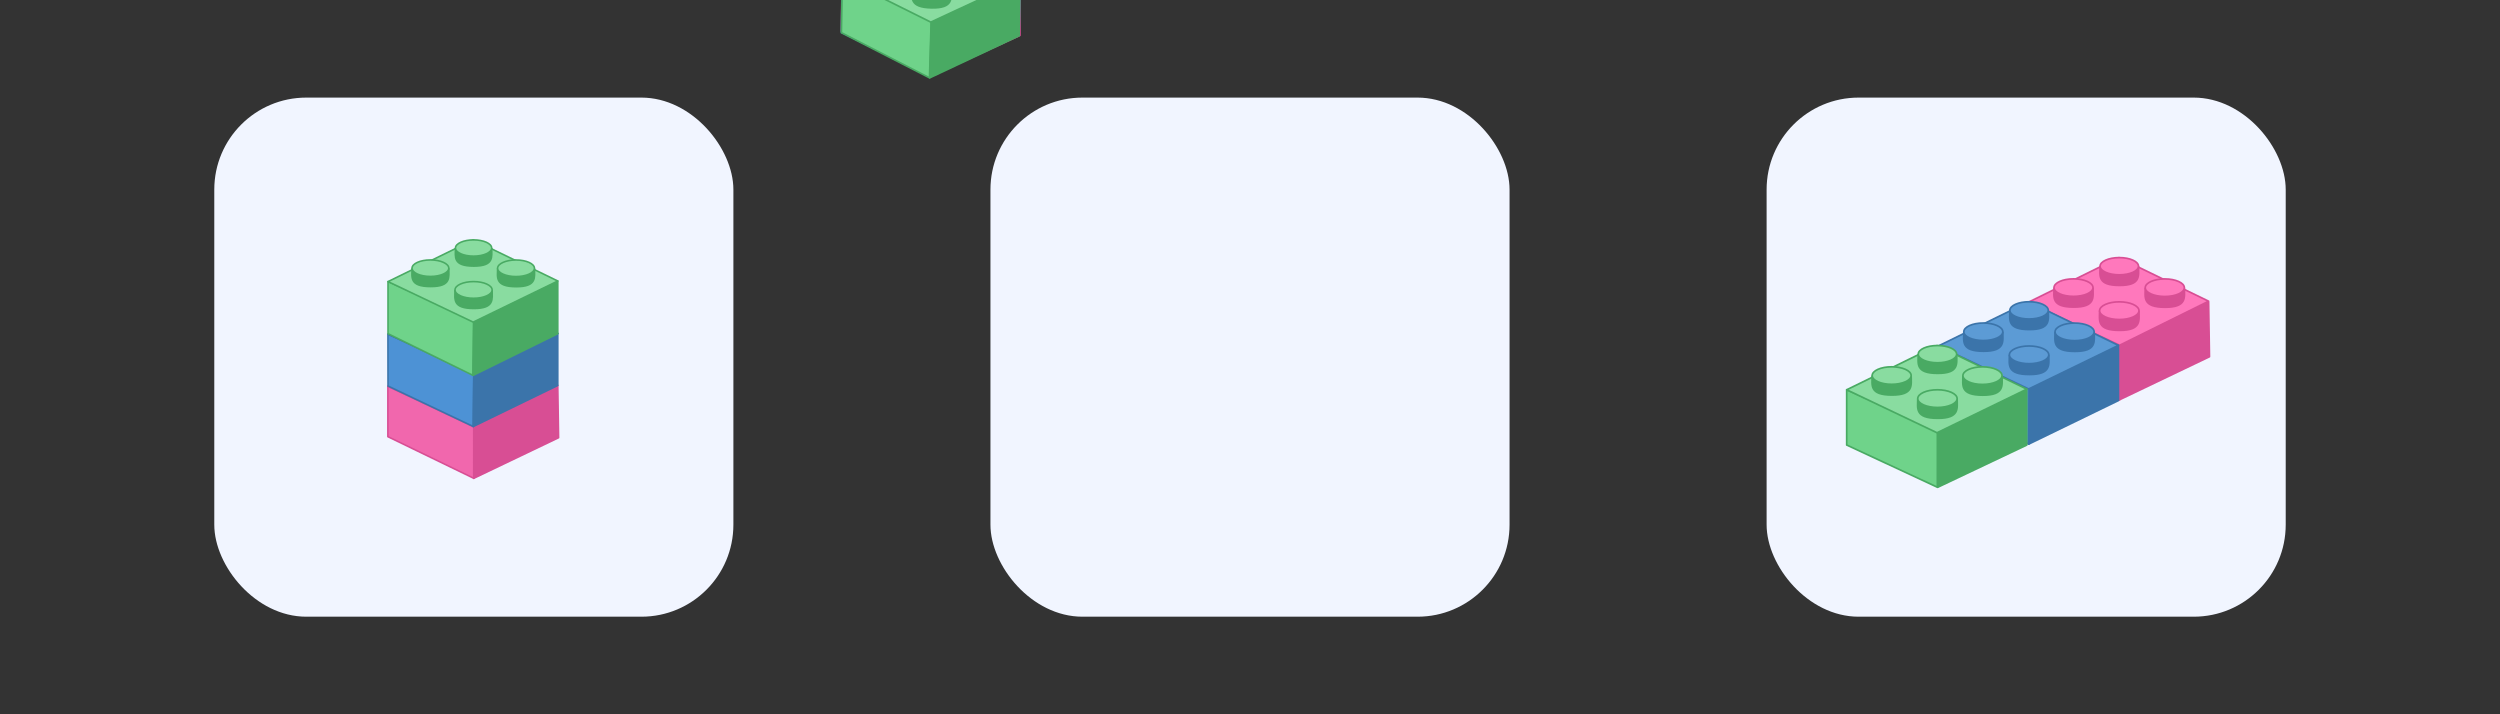
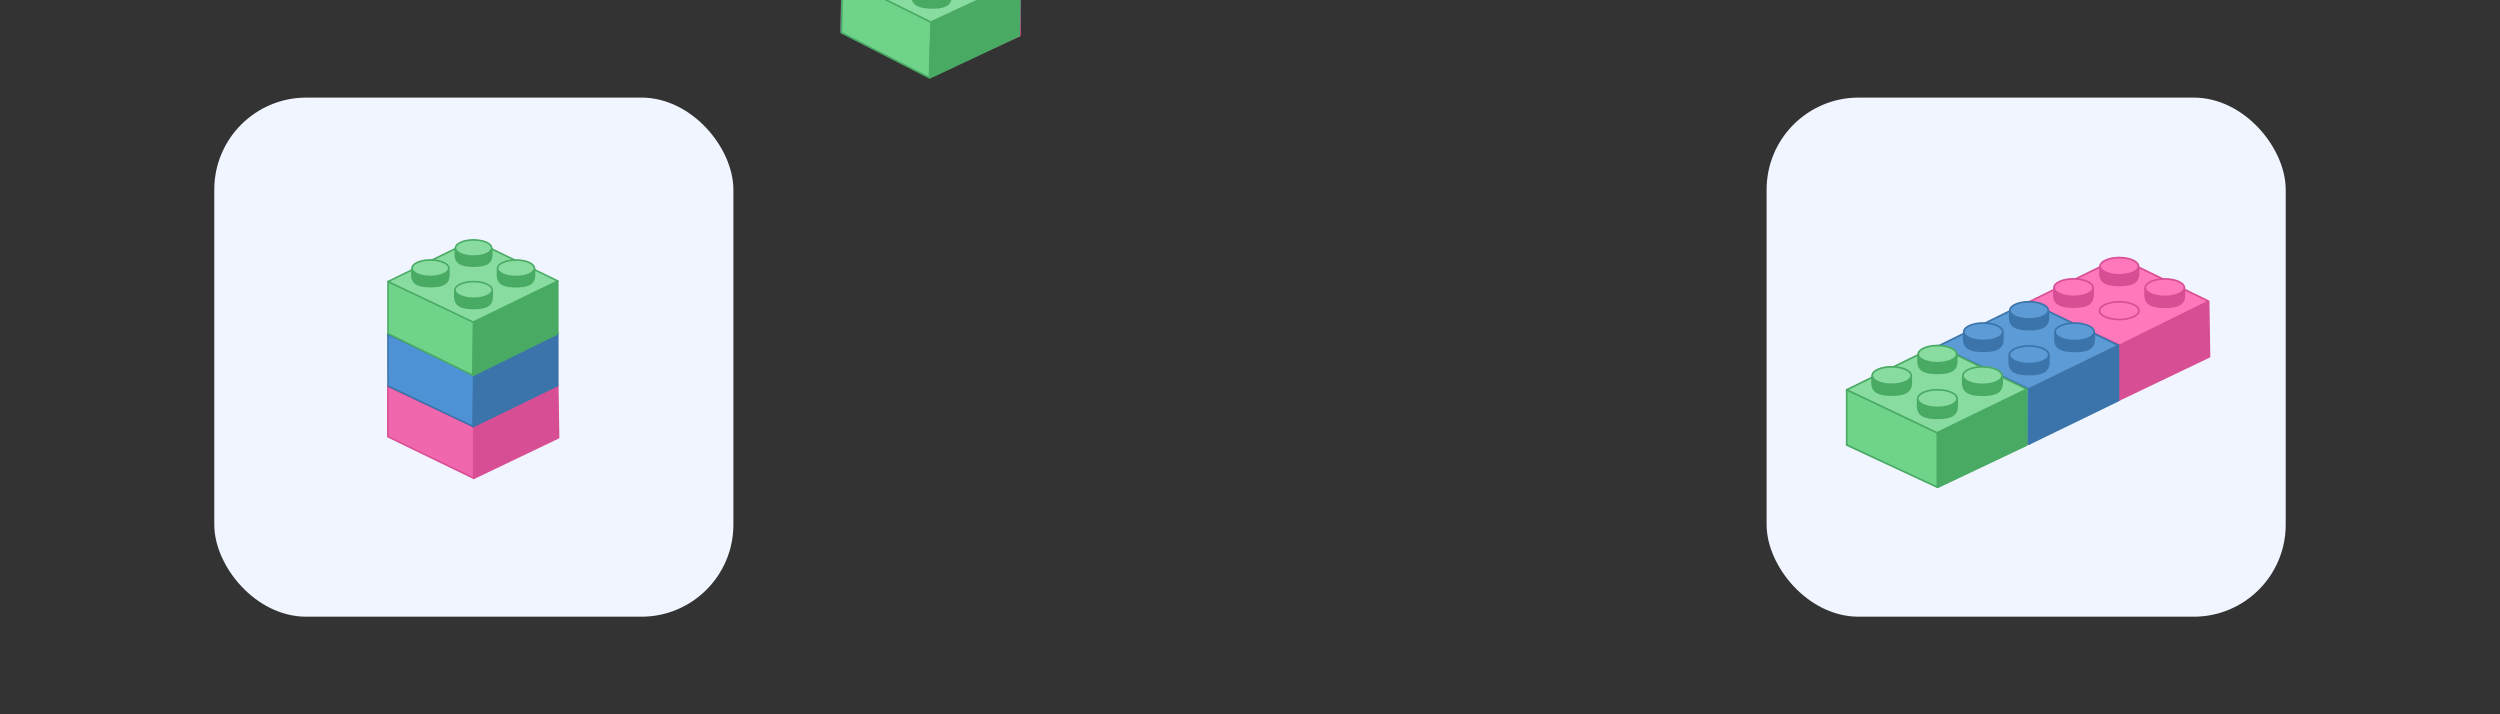
<svg xmlns="http://www.w3.org/2000/svg" id="eLgMdxqwO0s1" viewBox="0 0 700 200" shape-rendering="geometricPrecision" text-rendering="geometricPrecision" width="700" height="200">
  <rect x="0" y="0" width="700" height="200" fill="#333333" stroke="none" />
  <style>#eLgMdxqwO0s6_to {animation: eLgMdxqwO0s6_to__to 6000ms linear infinite normal forwards}@keyframes eLgMdxqwO0s6_to__to { 0% {transform: translate(400px,527.94px)} 13.333% {transform: translate(400px,527.94px);animation-timing-function: cubic-bezier(0.23,1,0.32,1)} 20% {transform: translate(284.125px,474.44px);animation-timing-function: cubic-bezier(0.23,1,0.32,1)} 30% {transform: translate(284.125px,474.44px);animation-timing-function: cubic-bezier(0.23,1,0.32,1)} 80% {transform: translate(284.125px,474.44px);animation-timing-function: cubic-bezier(0.23,1,0.32,1)} 83.333% {transform: translate(400px,527.94px)} 100% {transform: translate(400px,527.94px)}} #eLgMdxqwO0s22_to {animation: eLgMdxqwO0s22_to__to 6000ms linear infinite normal forwards}@keyframes eLgMdxqwO0s22_to__to { 0% {transform: translate(400px,459.968px);animation-timing-function: cubic-bezier(0.23,1,0.32,1)} 6.667% {transform: translate(400px,459.968px);animation-timing-function: cubic-bezier(0.23,1,0.32,1)} 16.667% {transform: translate(400px,340.007px);animation-timing-function: cubic-bezier(0.23,1,0.32,1)} 20% {transform: translate(400px,340.007px);animation-timing-function: cubic-bezier(0.23,1,0.32,1)} 30% {transform: translate(398.126px,527.94px);animation-timing-function: cubic-bezier(0.23,1,0.32,1)} 56.667% {transform: translate(398.126px,527.94px);animation-timing-function: cubic-bezier(0.23,1,0.32,1)} 66.667% {transform: translate(398.126px,340.01px);animation-timing-function: cubic-bezier(0.23,1,0.32,1)} 70% {transform: translate(289.31px,293.15px);animation-timing-function: cubic-bezier(0.23,1,0.32,1)} 80% {transform: translate(284.125px,406.998px);animation-timing-function: cubic-bezier(0.23,1,0.32,1)} 83.333% {transform: translate(400px,459.968px)} 100% {transform: translate(400px,459.968px)}} #eLgMdxqwO0s38_to {animation: eLgMdxqwO0s38_to__to 6000ms linear infinite normal forwards}@keyframes eLgMdxqwO0s38_to__to { 0% {transform: translate(400px,391.364px);animation-timing-function: cubic-bezier(0.23,1,0.32,1)} 3.333% {transform: translate(400px,391.364px);animation-timing-function: cubic-bezier(0.23,1,0.32,1)} 13.333% {transform: translate(400px,271.403px);animation-timing-function: cubic-bezier(0.23,1,0.32,1)} 23.333% {transform: translate(400px,271.403px);animation-timing-function: cubic-bezier(0.23,1,0.32,1)} 33.333% {transform: translate(398.126px,459.95px);animation-timing-function: cubic-bezier(0.23,1,0.32,1)} 43.333% {transform: translate(400px,340.87px);animation-timing-function: cubic-bezier(0.23,1,0.32,1)} 46.667% {transform: translate(511.623px,361.71px);animation-timing-function: cubic-bezier(0.23,1,0.32,1)} 56.667% {transform: translate(511.162px,581.676px);animation-timing-function: cubic-bezier(0.23,1,0.32,1)} 83.333% {transform: translate(511.162px,581.676px);animation-timing-function: cubic-bezier(0.23,1,0.32,1)} 91.667% {transform: translate(511.623px,361.71px);animation-timing-function: cubic-bezier(0.23,1,0.32,1)} 95% {transform: translate(400px,340.87px);animation-timing-function: cubic-bezier(0.23,1,0.32,1)} 100% {transform: translate(400px,391.364px)}} #eLgMdxqwO0s55_to {animation: eLgMdxqwO0s55_to__to 6000ms linear infinite normal forwards}@keyframes eLgMdxqwO0s55_to__to { 0% {offset-distance: 0%;animation-timing-function: cubic-bezier(0.19,1,0.22,1)} 8.333% {offset-distance: 16.667%;animation-timing-function: cubic-bezier(0.19,1,0.22,1)} 21.667% {offset-distance: 33.333%;animation-timing-function: cubic-bezier(0.19,1,0.22,1)} 33.333% {offset-distance: 50%;animation-timing-function: cubic-bezier(0.19,1,0.22,1)} 41.667% {offset-distance: 66.667%;animation-timing-function: cubic-bezier(0.19,1,0.22,1)} 55% {offset-distance: 83.333%;animation-timing-function: cubic-bezier(0.19,1,0.22,1)} 66.667% {offset-distance: 100%} 100% {offset-distance: 100%}} #eLgMdxqwO0s55_tr {animation: eLgMdxqwO0s55_tr__tr 6000ms linear infinite normal forwards}@keyframes eLgMdxqwO0s55_tr__tr { 0% {transform: rotate(1deg)} 8.333% {transform: rotate(1deg);animation-timing-function: cubic-bezier(0.19,1,0.22,1)} 21.667% {transform: rotate(15deg);animation-timing-function: cubic-bezier(0.19,1,0.22,1)} 33.333% {transform: rotate(1deg);animation-timing-function: cubic-bezier(0.19,1,0.22,1)} 41.667% {transform: rotate(1deg);animation-timing-function: cubic-bezier(0.19,1,0.22,1)} 55% {transform: rotate(-15deg);animation-timing-function: cubic-bezier(0.19,1,0.22,1)} 66.667% {transform: rotate(1deg)} 100% {transform: rotate(1deg)}} #eLgMdxqwO0s71_to {animation: eLgMdxqwO0s71_to__to 6000ms linear infinite normal forwards}@keyframes eLgMdxqwO0s71_to__to { 0% {offset-distance: 0%;animation-timing-function: cubic-bezier(0.19,1,0.22,1)} 8.333% {offset-distance: 16.667%;animation-timing-function: cubic-bezier(0.19,1,0.22,1)} 21.667% {offset-distance: 33.333%;animation-timing-function: cubic-bezier(0.19,1,0.22,1)} 33.333% {offset-distance: 50%;animation-timing-function: cubic-bezier(0.19,1,0.22,1)} 41.667% {offset-distance: 66.667%;animation-timing-function: cubic-bezier(0.19,1,0.22,1)} 55% {offset-distance: 83.333%;animation-timing-function: cubic-bezier(0.19,1,0.22,1)} 66.667% {offset-distance: 100%} 100% {offset-distance: 100%}} #eLgMdxqwO0s71_tr {animation: eLgMdxqwO0s71_tr__tr 6000ms linear infinite normal forwards}@keyframes eLgMdxqwO0s71_tr__tr { 0% {transform: rotate(1deg)} 8.333% {transform: rotate(1deg);animation-timing-function: cubic-bezier(0.19,1,0.22,1)} 21.667% {transform: rotate(-15deg);animation-timing-function: cubic-bezier(0.19,1,0.22,1)} 33.333% {transform: rotate(1deg);animation-timing-function: cubic-bezier(0.19,1,0.22,1)} 41.667% {transform: rotate(1deg);animation-timing-function: cubic-bezier(0.19,1,0.22,1)} 55% {transform: rotate(15deg);animation-timing-function: cubic-bezier(0.19,1,0.22,1)} 66.667% {transform: rotate(1deg)} 100% {transform: rotate(1deg)}} #eLgMdxqwO0s87_to {animation: eLgMdxqwO0s87_to__to 6000ms linear infinite normal forwards}@keyframes eLgMdxqwO0s87_to__to { 0% {offset-distance: 0%;animation-timing-function: cubic-bezier(0.19,1,0.22,1)} 8.333% {offset-distance: 16.667%;animation-timing-function: cubic-bezier(0.19,1,0.22,1)} 21.667% {offset-distance: 33.333%;animation-timing-function: cubic-bezier(0.19,1,0.22,1)} 33.333% {offset-distance: 50%;animation-timing-function: cubic-bezier(0.19,1,0.22,1)} 41.667% {offset-distance: 66.667%;animation-timing-function: cubic-bezier(0.19,1,0.22,1)} 55% {offset-distance: 83.333%;animation-timing-function: cubic-bezier(0.19,1,0.22,1)} 66.667% {offset-distance: 100%} 100% {offset-distance: 100%}} #eLgMdxqwO0s87_tr {animation: eLgMdxqwO0s87_tr__tr 6000ms linear infinite normal forwards}@keyframes eLgMdxqwO0s87_tr__tr { 0% {transform: rotate(361deg)} 8.333% {transform: rotate(361deg);animation-timing-function: cubic-bezier(0.19,1,0.22,1)} 21.667% {transform: rotate(375deg);animation-timing-function: cubic-bezier(0.19,1,0.22,1)} 33.333% {transform: rotate(361deg);animation-timing-function: cubic-bezier(0.19,1,0.22,1)} 41.667% {transform: rotate(361deg);animation-timing-function: cubic-bezier(0.19,1,0.22,1)} 55% {transform: rotate(345deg);animation-timing-function: cubic-bezier(0.19,1,0.22,1)} 66.667% {transform: rotate(361deg)} 100% {transform: rotate(361deg)}} #eLgMdxqwO0s104_to {animation: eLgMdxqwO0s104_to__to 6000ms linear infinite normal forwards}@keyframes eLgMdxqwO0s104_to__to { 0% {transform: translate(456.768px,362.4px)} 8.333% {transform: translate(456.768px,362.4px);animation-timing-function: cubic-bezier(0.445,0.05,0.55,0.95)} 16.667% {transform: translate(456.768px,232.003px);animation-timing-function: cubic-bezier(0.445,0.05,0.55,0.95)} 25% {transform: translate(456.768px,362.4px)} 43.333% {transform: translate(456.768px,362.4px);animation-timing-function: cubic-bezier(0.445,0.05,0.55,0.95)} 51.667% {transform: translate(456.768px,232.003px);animation-timing-function: cubic-bezier(0.445,0.05,0.55,0.95)} 60% {transform: translate(456.768px,362.4px)} 78.333% {transform: translate(456.768px,362.4px);animation-timing-function: cubic-bezier(0.445,0.05,0.55,0.95)} 86.667% {transform: translate(456.768px,232.003px);animation-timing-function: cubic-bezier(0.445,0.05,0.55,0.95)} 95% {transform: translate(456.768px,362.4px)} 100% {transform: translate(456.768px,362.4px)}} #eLgMdxqwO0s120_to {animation: eLgMdxqwO0s120_to__to 6000ms linear infinite normal forwards}@keyframes eLgMdxqwO0s120_to__to { 0% {transform: translate(345.501px,416.858px)} 3.333% {transform: translate(345.501px,416.858px);animation-timing-function: cubic-bezier(0.445,0.05,0.55,0.95)} 11.667% {transform: translate(345.501px,286.462px);animation-timing-function: cubic-bezier(0.445,0.05,0.55,0.95)} 20% {transform: translate(345.501px,416.858px)} 38.333% {transform: translate(345.501px,416.858px);animation-timing-function: cubic-bezier(0.445,0.05,0.55,0.95)} 46.667% {transform: translate(345.501px,286.462px);animation-timing-function: cubic-bezier(0.445,0.05,0.55,0.95)} 55% {transform: translate(345.501px,416.858px)} 73.333% {transform: translate(345.501px,416.858px);animation-timing-function: cubic-bezier(0.445,0.05,0.55,0.95)} 81.667% {transform: translate(345.501px,286.462px);animation-timing-function: cubic-bezier(0.445,0.05,0.55,0.95)} 90% {transform: translate(345.501px,416.858px)} 100% {transform: translate(345.501px,416.858px)}} #eLgMdxqwO0s136_to {animation: eLgMdxqwO0s136_to__to 6000ms linear infinite normal forwards}@keyframes eLgMdxqwO0s136_to__to { 0% {transform: translate(232.468px,470.864px);animation-timing-function: cubic-bezier(0.445,0.05,0.55,0.95)} 8.333% {transform: translate(232.468px,340.467px);animation-timing-function: cubic-bezier(0.445,0.05,0.55,0.95)} 16.667% {transform: translate(232.468px,470.864px)} 33.333% {transform: translate(232.468px,470.864px);animation-timing-function: cubic-bezier(0.445,0.05,0.55,0.95)} 41.667% {transform: translate(232.468px,340.467px);animation-timing-function: cubic-bezier(0.445,0.05,0.55,0.95)} 50% {transform: translate(232.468px,470.864px)} 68.333% {transform: translate(232.468px,470.864px);animation-timing-function: cubic-bezier(0.445,0.05,0.55,0.95)} 76.667% {transform: translate(232.468px,340.467px);animation-timing-function: cubic-bezier(0.445,0.05,0.55,0.95)} 85% {transform: translate(232.468px,470.864px)} 100% {transform: translate(232.468px,470.864px)}}</style>
  <rect id="eLgMdxqwO0s2" width="145.349" height="145.349" rx="25.76" ry="25.76" transform="matrix(1 0 0 1 60 27.326)" fill="rgb(241,245,255)" stroke="none" stroke-width="0" />
-   <rect id="eLgMdxqwO0s3" width="145.349" height="145.349" rx="25.76" ry="25.76" transform="matrix(1 0 0 1 277.326 27.326)" fill="rgb(241,245,255)" stroke="none" stroke-width="0" />
  <rect id="eLgMdxqwO0s4" width="145.349" height="145.349" rx="25.76" ry="25.76" transform="matrix(1 0 0 1 494.651 27.326)" fill="rgb(241,245,255)" stroke="none" stroke-width="0" />
  <g id="eLgMdxqwO0s5" transform="matrix(0.214 0 0 0.214 46.886 3.567)">
    <g id="eLgMdxqwO0s6_to" transform="translate(400,527.94)">
      <g id="eLgMdxqwO0s6" transform="scale(0.352,0.352) translate(-398,-397)">
        <polygon id="eLgMdxqwO0s7" points="80.988,285.896 80.988,473.006 400.5,627.857 399.957,427.956" fill="rgb(241,103,173)" stroke="rgb(216,78,148)" stroke-width="6" stroke-linejoin="round" stroke-miterlimit="10" />
        <polygon id="eLgMdxqwO0s8" points="400.5,427.469 712.522,285.896 715.5,476.854 399.957,627.857" fill="rgb(216,78,148)" stroke="rgb(216,78,148)" stroke-width="6" stroke-linejoin="round" stroke-miterlimit="10" />
        <path id="eLgMdxqwO0s9" d="M80.988,285.896L398,129.522L712.522,282.345L400.5,436.674Z" fill="rgb(255,120,188)" stroke="rgb(216,78,148)" stroke-width="6" stroke-linejoin="round" stroke-miterlimit="10" />
        <g id="eLgMdxqwO0s10">
          <path id="eLgMdxqwO0s11" d="M468.5,315.5C468.5,349.5,478.5,384.5,400.5,384.5C319.5,384.5,330.5,349.5,330.5,315.5" fill="rgb(216,78,148)" stroke="rgb(216,78,148)" stroke-width="6" stroke-miterlimit="10" />
          <ellipse id="eLgMdxqwO0s12" rx="69" ry="31" transform="matrix(1 0 0 1 399.5 315.5)" fill="rgb(255,120,188)" stroke="rgb(216,78,148)" stroke-width="6" stroke-miterlimit="10" />
        </g>
        <g id="eLgMdxqwO0s13">
          <path id="eLgMdxqwO0s14" d="M627.6,235C627.6,268.8,637.5,303.5,560,303.5C479.5,303.5,490.5,268.7,490.5,235" fill="rgb(216,78,148)" stroke="rgb(216,78,148)" stroke-width="6" stroke-miterlimit="10" />
          <ellipse id="eLgMdxqwO0s15" rx="68.5" ry="30.8" transform="matrix(1 0 0 1 559 235)" fill="rgb(255,120,188)" stroke="rgb(216,78,148)" stroke-width="6" stroke-miterlimit="10" />
        </g>
        <g id="eLgMdxqwO0s16">
-           <path id="eLgMdxqwO0s17" d="M307.4,234.7C307.4,268.4,317.3,303,240.1,303C159.9,303,170.8,268.4,170.8,234.7" fill="rgb(216,78,148)" stroke="rgb(216,78,148)" stroke-width="6" stroke-miterlimit="10" />
+           <path id="eLgMdxqwO0s17" d="M307.4,234.7C159.9,303,170.8,268.4,170.8,234.7" fill="rgb(216,78,148)" stroke="rgb(216,78,148)" stroke-width="6" stroke-miterlimit="10" />
          <ellipse id="eLgMdxqwO0s18" rx="68.3" ry="30.7" transform="matrix(1 0 0 1 239.1 234.7)" fill="rgb(255,120,188)" stroke="rgb(216,78,148)" stroke-width="6" stroke-miterlimit="10" />
        </g>
        <g id="eLgMdxqwO0s19">
          <path id="eLgMdxqwO0s20" d="M466.8,159.7C466.8,192.8,476.6,227,400.5,227C321.5,227,332.2,192.9,332.2,159.7" fill="rgb(216,78,148)" stroke="rgb(216,78,148)" stroke-width="6" stroke-miterlimit="10" />
          <ellipse id="eLgMdxqwO0s21" rx="67.3" ry="30.2" transform="matrix(1 0 0 1 399.5 159.7)" fill="rgb(255,120,188)" stroke="rgb(216,78,148)" stroke-width="6" stroke-miterlimit="10" />
        </g>
      </g>
    </g>
    <g id="eLgMdxqwO0s22_to" transform="translate(400,459.968)">
      <g id="eLgMdxqwO0s22" transform="scale(0.352,0.352) translate(-398,-397)">
        <polygon id="eLgMdxqwO0s23" points="81.209,285.408 81.5,477.838 398.709,628.506 400.177,427.469" fill="rgb(77,146,213)" stroke="rgb(59,116,170)" stroke-width="6" stroke-linejoin="round" stroke-miterlimit="10" />
        <polygon id="eLgMdxqwO0s24" points="400.5,427.469 712.522,282.345 712.522,475.683 398,628.506" fill="rgb(59,116,170)" stroke="rgb(59,116,170)" stroke-width="6" stroke-linejoin="round" stroke-miterlimit="10" />
        <path id="eLgMdxqwO0s25" d="M81.5,284.5L398,129.522L712.522,282.345L398,435.169Z" fill="rgb(92,155,213)" stroke="rgb(59,116,170)" stroke-width="6" stroke-linejoin="round" stroke-miterlimit="10" />
        <g id="eLgMdxqwO0s26">
          <path id="eLgMdxqwO0s27" d="M468.5,315.5C468.5,349.5,478.5,384.5,400.5,384.5C319.5,384.5,330.5,349.5,330.5,315.5" fill="rgb(59,116,170)" stroke="rgb(59,116,170)" stroke-width="6" stroke-miterlimit="10" />
          <ellipse id="eLgMdxqwO0s28" rx="69" ry="31" transform="matrix(1 0 0 1 399.5 315.5)" fill="rgb(92,155,213)" stroke="rgb(59,116,170)" stroke-width="6" stroke-miterlimit="10" />
        </g>
        <g id="eLgMdxqwO0s29">
          <path id="eLgMdxqwO0s30" d="M627.6,235C627.6,268.8,637.5,303.5,560,303.5C479.5,303.5,490.5,268.7,490.5,235" fill="rgb(59,116,170)" stroke="rgb(59,116,170)" stroke-width="6" stroke-miterlimit="10" />
          <ellipse id="eLgMdxqwO0s31" rx="68.5" ry="30.8" transform="matrix(1 0 0 1 559 235)" fill="rgb(92,155,213)" stroke="rgb(59,116,170)" stroke-width="6" stroke-miterlimit="10" />
        </g>
        <g id="eLgMdxqwO0s32">
          <path id="eLgMdxqwO0s33" d="M307.4,234.7C307.4,268.4,317.3,303,240.1,303C159.9,303,170.8,268.4,170.8,234.7" fill="rgb(59,116,170)" stroke="rgb(59,116,170)" stroke-width="6" stroke-miterlimit="10" />
          <ellipse id="eLgMdxqwO0s34" rx="68.3" ry="30.7" transform="matrix(1 0 0 1 239.1 234.7)" fill="rgb(92,155,213)" stroke="rgb(59,116,170)" stroke-width="6" stroke-miterlimit="10" />
        </g>
        <g id="eLgMdxqwO0s35">
          <path id="eLgMdxqwO0s36" d="M466.8,159.7C466.8,192.8,476.6,227,400.5,227C321.5,227,332.2,192.9,332.2,159.7" fill="rgb(59,116,170)" stroke="rgb(59,116,170)" stroke-width="6" stroke-miterlimit="10" />
          <ellipse id="eLgMdxqwO0s37" rx="67.3" ry="30.2" transform="matrix(1 0 0 1 399.5 159.7)" fill="rgb(92,155,213)" stroke="rgb(59,116,170)" stroke-width="6" stroke-miterlimit="10" />
        </g>
      </g>
    </g>
    <g id="eLgMdxqwO0s38_to" transform="translate(400,391.364)">
      <g id="eLgMdxqwO0s38" transform="scale(0.352,0.352) translate(-398,-397)">
        <polygon id="eLgMdxqwO0s39" points="81.5,284.5 81.5,478.147 397.011,632.971 399.469,427.469" fill="rgb(111,211,138)" stroke="rgb(73,170,99)" stroke-width="6" stroke-linejoin="round" stroke-miterlimit="10" />
        <polygon id="eLgMdxqwO0s40" points="400.5,427.469 712.522,282.345 712.522,478.147 398,632.971" fill="rgb(73,170,99)" stroke="rgb(73,170,99)" stroke-width="6" stroke-linejoin="round" stroke-miterlimit="10" />
        <path id="eLgMdxqwO0s41" d="M81.5,284.5L398,129.522L712.522,282.345L398,435.169Z" fill="rgb(137,220,160)" stroke="rgb(73,170,99)" stroke-width="6" stroke-linejoin="round" stroke-miterlimit="10" />
        <g id="eLgMdxqwO0s42">
          <path id="eLgMdxqwO0s43" d="M468.5,315.5C468.5,349.5,478.5,384.5,400.5,384.5C319.5,384.5,330.5,349.5,330.5,315.5" fill="rgb(73,170,99)" stroke="rgb(73,170,99)" stroke-width="6" stroke-miterlimit="10" />
          <ellipse id="eLgMdxqwO0s44" rx="69" ry="31" transform="matrix(1 0 0 1 399.5 315.5)" fill="rgb(137,220,160)" stroke="rgb(73,170,99)" stroke-width="6" stroke-miterlimit="10" />
        </g>
        <g id="eLgMdxqwO0s45">
          <path id="eLgMdxqwO0s46" d="M627.6,235C627.6,268.8,637.5,303.5,560,303.5C479.5,303.5,490.5,268.7,490.5,235" transform="matrix(1 0 0 1 -1.713 0)" fill="rgb(73,170,99)" stroke="rgb(73,170,99)" stroke-width="6" stroke-miterlimit="10" />
          <ellipse id="eLgMdxqwO0s47" rx="68.5" ry="30.8" transform="matrix(1 0 0 1 557.287 235)" fill="rgb(137,220,160)" stroke="rgb(73,170,99)" stroke-width="6" stroke-miterlimit="10" />
        </g>
        <g id="eLgMdxqwO0s48">
          <path id="eLgMdxqwO0s49" d="M307.4,234.7C307.4,268.4,317.3,303,240.1,303C159.9,303,170.8,268.4,170.8,234.7" fill="rgb(73,170,99)" stroke="rgb(73,170,99)" stroke-width="6" stroke-miterlimit="10" />
          <ellipse id="eLgMdxqwO0s50" rx="68.3" ry="30.7" transform="matrix(1 0 0 1 239.1 234.7)" fill="rgb(137,220,160)" stroke="rgb(73,170,99)" stroke-width="6" stroke-miterlimit="10" />
        </g>
        <g id="eLgMdxqwO0s51">
          <path id="eLgMdxqwO0s52" d="M466.8,159.7C466.8,192.8,476.6,227,400.5,227C321.5,227,332.2,192.9,332.2,159.7" transform="matrix(1 0 0 1 0.027 0)" fill="rgb(73,170,99)" stroke="rgb(73,170,99)" stroke-width="6" stroke-miterlimit="10" />
          <ellipse id="eLgMdxqwO0s53" rx="67.3" ry="30.2" transform="matrix(1 0 0 1 399.5 159.7)" fill="rgb(137,220,160)" stroke="rgb(73,170,99)" stroke-width="6" stroke-miterlimit="10" />
        </g>
      </g>
    </g>
  </g>
  <g id="eLgMdxqwO0s54" transform="matrix(0.224 0 0 0.224 260.659 3.185)">
    <g id="eLgMdxqwO0s55_to" style="offset-path:path('M400,527.94L400,527.94C413.85,536.586,442.326,583.709,438.068,601.821C443.863,583.574,442.614,543.544,437.488,527.94C437.756,527.771,437.468,527.917,437.488,527.94C426.65,535.787,397.093,583.856,399.466,601.669C399.205,601.567,395.616,540.347,400,527.94');offset-rotate:0deg">
      <g id="eLgMdxqwO0s55_tr" transform="rotate(1)">
        <g id="eLgMdxqwO0s55" transform="scale(0.352,0.352) translate(-398,-397)">
          <polygon id="eLgMdxqwO0s56" points="80.988,285.896 80.988,473.006 400.5,627.857 399.957,427.956" fill="rgb(241,103,173)" stroke="rgb(216,78,148)" stroke-width="6" stroke-linejoin="round" stroke-miterlimit="10" />
          <polygon id="eLgMdxqwO0s57" points="400.5,427.469 712.522,285.896 715.5,476.854 399.957,627.857" fill="rgb(216,78,148)" stroke="rgb(216,78,148)" stroke-width="6" stroke-linejoin="round" stroke-miterlimit="10" />
          <path id="eLgMdxqwO0s58" d="M80.988,285.896L398,129.522L712.522,282.345L400.5,436.674Z" fill="rgb(255,120,188)" stroke="rgb(216,78,148)" stroke-width="6" stroke-linejoin="round" stroke-miterlimit="10" />
          <g id="eLgMdxqwO0s59">
            <path id="eLgMdxqwO0s60" d="M468.5,315.5C468.5,349.5,478.5,384.5,400.5,384.5C319.5,384.5,330.5,349.5,330.5,315.5" fill="rgb(216,78,148)" stroke="rgb(216,78,148)" stroke-width="6" stroke-miterlimit="10" />
            <ellipse id="eLgMdxqwO0s61" rx="69" ry="31" transform="matrix(1 0 0 1 399.5 315.5)" fill="rgb(255,120,188)" stroke="rgb(216,78,148)" stroke-width="6" stroke-miterlimit="10" />
          </g>
          <g id="eLgMdxqwO0s62">
            <path id="eLgMdxqwO0s63" d="M627.6,235C627.6,268.8,637.5,303.5,560,303.5C479.5,303.5,490.5,268.7,490.5,235" fill="rgb(216,78,148)" stroke="rgb(216,78,148)" stroke-width="6" stroke-miterlimit="10" />
            <ellipse id="eLgMdxqwO0s64" rx="68.5" ry="30.8" transform="matrix(1 0 0 1 559 235)" fill="rgb(255,120,188)" stroke="rgb(216,78,148)" stroke-width="6" stroke-miterlimit="10" />
          </g>
          <g id="eLgMdxqwO0s65">
            <path id="eLgMdxqwO0s66" d="M307.4,234.7C307.4,268.4,317.3,303,240.1,303C159.9,303,170.8,268.4,170.8,234.7" fill="rgb(216,78,148)" stroke="rgb(216,78,148)" stroke-width="6" stroke-miterlimit="10" />
            <ellipse id="eLgMdxqwO0s67" rx="68.3" ry="30.7" transform="matrix(1 0 0 1 239.1 234.7)" fill="rgb(255,120,188)" stroke="rgb(216,78,148)" stroke-width="6" stroke-miterlimit="10" />
          </g>
          <g id="eLgMdxqwO0s68">
            <path id="eLgMdxqwO0s69" d="M466.8,159.7C466.8,192.8,476.6,227,400.5,227C321.5,227,332.2,192.9,332.2,159.7" fill="rgb(216,78,148)" stroke="rgb(216,78,148)" stroke-width="6" stroke-miterlimit="10" />
            <ellipse id="eLgMdxqwO0s70" rx="67.3" ry="30.2" transform="matrix(1 0 0 1 399.5 159.7)" fill="rgb(255,120,188)" stroke="rgb(216,78,148)" stroke-width="6" stroke-miterlimit="10" />
          </g>
        </g>
      </g>
    </g>
    <g id="eLgMdxqwO0s71_to" style="offset-path:path('M469.292,492.348L469.292,492.348C464.878,410.836,416.667,396.373,315.922,394.209C347.708,403.173,352.844,409.509,374.655,427.313Q374.365,427.136,374.655,427.313C403.312,413.957,451.735,401.143,538.762,398.572L469.292,492.348');offset-rotate:0deg">
      <g id="eLgMdxqwO0s71_tr" transform="rotate(1)">
        <g id="eLgMdxqwO0s71" transform="scale(0.352,0.352) translate(-398,-397)">
          <polygon id="eLgMdxqwO0s72" points="81.209,285.408 81.5,477.838 398.709,628.506 400.177,427.469" fill="rgb(77,146,213)" stroke="rgb(59,116,170)" stroke-width="6" stroke-linejoin="round" stroke-miterlimit="10" />
          <polygon id="eLgMdxqwO0s73" points="400.5,427.469 712.522,282.345 712.522,475.683 398,628.506" fill="rgb(59,116,170)" stroke="rgb(59,116,170)" stroke-width="6" stroke-linejoin="round" stroke-miterlimit="10" />
          <path id="eLgMdxqwO0s74" d="M81.5,284.5L398,129.522L712.522,282.345L398,435.169Z" fill="rgb(92,155,213)" stroke="rgb(59,116,170)" stroke-width="6" stroke-linejoin="round" stroke-miterlimit="10" />
          <g id="eLgMdxqwO0s75">
            <path id="eLgMdxqwO0s76" d="M468.5,315.5C468.5,349.5,478.5,384.5,400.5,384.5C319.5,384.5,330.5,349.5,330.5,315.5" fill="rgb(59,116,170)" stroke="rgb(59,116,170)" stroke-width="6" stroke-miterlimit="10" />
            <ellipse id="eLgMdxqwO0s77" rx="69" ry="31" transform="matrix(1 0 0 1 399.5 315.5)" fill="rgb(92,155,213)" stroke="rgb(59,116,170)" stroke-width="6" stroke-miterlimit="10" />
          </g>
          <g id="eLgMdxqwO0s78">
            <path id="eLgMdxqwO0s79" d="M627.6,235C627.6,268.8,637.5,303.5,560,303.5C479.5,303.5,490.5,268.7,490.5,235" fill="rgb(59,116,170)" stroke="rgb(59,116,170)" stroke-width="6" stroke-miterlimit="10" />
            <ellipse id="eLgMdxqwO0s80" rx="68.5" ry="30.8" transform="matrix(1 0 0 1 559 235)" fill="rgb(92,155,213)" stroke="rgb(59,116,170)" stroke-width="6" stroke-miterlimit="10" />
          </g>
          <g id="eLgMdxqwO0s81">
            <path id="eLgMdxqwO0s82" d="M307.4,234.7C307.4,268.4,317.3,303,240.1,303C159.9,303,170.8,268.4,170.8,234.7" fill="rgb(59,116,170)" stroke="rgb(59,116,170)" stroke-width="6" stroke-miterlimit="10" />
            <ellipse id="eLgMdxqwO0s83" rx="68.3" ry="30.7" transform="matrix(1 0 0 1 239.1 234.7)" fill="rgb(92,155,213)" stroke="rgb(59,116,170)" stroke-width="6" stroke-miterlimit="10" />
          </g>
          <g id="eLgMdxqwO0s84">
            <path id="eLgMdxqwO0s85" d="M466.8,159.7C466.8,192.8,476.6,227,400.5,227C321.5,227,332.2,192.9,332.2,159.7" fill="rgb(59,116,170)" stroke="rgb(59,116,170)" stroke-width="6" stroke-miterlimit="10" />
            <ellipse id="eLgMdxqwO0s86" rx="67.3" ry="30.2" transform="matrix(1 0 0 1 399.5 159.7)" fill="rgb(92,155,213)" stroke="rgb(59,116,170)" stroke-width="6" stroke-miterlimit="10" />
          </g>
        </g>
      </g>
    </g>
    <g id="eLgMdxqwO0s87_to" style="offset-path:path('M407.092,390.533L407.092,390.533Q419.449,242.622,528.842,239.841C491.691,282.487,469.259,300.394,440.397,390.616Q440.902,390.427,440.397,390.616C446.663,326.149,442.74,242.715,326.407,240.778L407.092,390.533');offset-rotate:0deg">
      <g id="eLgMdxqwO0s87_tr" transform="rotate(361)">
        <g id="eLgMdxqwO0s87" transform="scale(0.352,0.352) translate(-398,-397)">
          <polygon id="eLgMdxqwO0s88" points="81.5,284.5 81.5,478.147 397.011,632.971 399.469,427.469" fill="rgb(111,211,138)" stroke="rgb(73,170,99)" stroke-width="6" stroke-linejoin="round" stroke-miterlimit="10" />
          <polygon id="eLgMdxqwO0s89" points="400.5,427.469 712.522,282.345 712.522,478.147 398,632.971" fill="rgb(73,170,99)" stroke="rgb(73,170,99)" stroke-width="6" stroke-linejoin="round" stroke-miterlimit="10" />
          <path id="eLgMdxqwO0s90" d="M81.5,284.5L398,129.522L712.522,282.345L398,435.169Z" fill="rgb(137,220,160)" stroke="rgb(73,170,99)" stroke-width="6" stroke-linejoin="round" stroke-miterlimit="10" />
          <g id="eLgMdxqwO0s91">
            <path id="eLgMdxqwO0s92" d="M468.5,315.5C468.5,349.5,478.5,384.5,400.5,384.5C319.5,384.5,330.5,349.5,330.5,315.5" fill="rgb(73,170,99)" stroke="rgb(73,170,99)" stroke-width="6" stroke-miterlimit="10" />
            <ellipse id="eLgMdxqwO0s93" rx="69" ry="31" transform="matrix(1 0 0 1 399.5 315.5)" fill="rgb(137,220,160)" stroke="rgb(73,170,99)" stroke-width="6" stroke-miterlimit="10" />
          </g>
          <g id="eLgMdxqwO0s94">
            <path id="eLgMdxqwO0s95" d="M627.6,235C627.6,268.8,637.5,303.5,560,303.5C479.5,303.5,490.5,268.7,490.5,235" transform="matrix(1 0 0 1 -1.713 0)" fill="rgb(73,170,99)" stroke="rgb(73,170,99)" stroke-width="6" stroke-miterlimit="10" />
            <ellipse id="eLgMdxqwO0s96" rx="68.5" ry="30.8" transform="matrix(1 0 0 1 557.287 235)" fill="rgb(137,220,160)" stroke="rgb(73,170,99)" stroke-width="6" stroke-miterlimit="10" />
          </g>
          <g id="eLgMdxqwO0s97">
            <path id="eLgMdxqwO0s98" d="M307.4,234.7C307.4,268.4,317.3,303,240.1,303C159.9,303,170.8,268.4,170.8,234.7" fill="rgb(73,170,99)" stroke="rgb(73,170,99)" stroke-width="6" stroke-miterlimit="10" />
            <ellipse id="eLgMdxqwO0s99" rx="68.3" ry="30.7" transform="matrix(1 0 0 1 239.1 234.7)" fill="rgb(137,220,160)" stroke="rgb(73,170,99)" stroke-width="6" stroke-miterlimit="10" />
          </g>
          <g id="eLgMdxqwO0s100">
            <path id="eLgMdxqwO0s101" d="M466.8,159.7C466.8,192.8,476.6,227,400.5,227C321.5,227,332.2,192.9,332.2,159.7" transform="matrix(1 0 0 1 0.027 0)" fill="rgb(73,170,99)" stroke="rgb(73,170,99)" stroke-width="6" stroke-miterlimit="10" />
            <ellipse id="eLgMdxqwO0s102" rx="67.3" ry="30.2" transform="matrix(1 0 0 1 399.5 159.7)" fill="rgb(137,220,160)" stroke="rgb(73,170,99)" stroke-width="6" stroke-miterlimit="10" />
          </g>
        </g>
      </g>
    </g>
  </g>
  <g id="eLgMdxqwO0s103" transform="matrix(0.227 0 0 0.227 489.593 11.238)">
    <g id="eLgMdxqwO0s104_to" transform="translate(456.768,362.4)">
      <g id="eLgMdxqwO0s104" transform="scale(0.352,0.352) translate(-398,-397)">
        <polygon id="eLgMdxqwO0s105" points="80.988,285.896 80.988,473.006 400.5,627.857 399.957,427.956" fill="rgb(241,103,173)" stroke="rgb(216,78,148)" stroke-width="6" stroke-linejoin="round" stroke-miterlimit="10" />
        <polygon id="eLgMdxqwO0s106" points="400.5,427.469 712.522,285.896 715.5,476.854 399.957,627.857" fill="rgb(216,78,148)" stroke="rgb(216,78,148)" stroke-width="6" stroke-linejoin="round" stroke-miterlimit="10" />
        <path id="eLgMdxqwO0s107" d="M80.988,285.896L398,129.522L712.522,282.345L400.5,436.674Z" fill="rgb(255,120,188)" stroke="rgb(216,78,148)" stroke-width="6" stroke-linejoin="round" stroke-miterlimit="10" />
        <g id="eLgMdxqwO0s108">
-           <path id="eLgMdxqwO0s109" d="M468.5,315.5C468.5,349.5,478.5,384.5,400.5,384.5C319.5,384.5,330.5,349.5,330.5,315.5" fill="rgb(216,78,148)" stroke="rgb(216,78,148)" stroke-width="6" stroke-miterlimit="10" />
          <ellipse id="eLgMdxqwO0s110" rx="69" ry="31" transform="matrix(1 0 0 1 399.5 315.5)" fill="rgb(255,120,188)" stroke="rgb(216,78,148)" stroke-width="6" stroke-miterlimit="10" />
        </g>
        <g id="eLgMdxqwO0s111">
          <path id="eLgMdxqwO0s112" d="M627.6,235C627.6,268.8,637.5,303.5,560,303.5C479.5,303.5,490.5,268.7,490.5,235" fill="rgb(216,78,148)" stroke="rgb(216,78,148)" stroke-width="6" stroke-miterlimit="10" />
          <ellipse id="eLgMdxqwO0s113" rx="68.5" ry="30.8" transform="matrix(1 0 0 1 559 235)" fill="rgb(255,120,188)" stroke="rgb(216,78,148)" stroke-width="6" stroke-miterlimit="10" />
        </g>
        <g id="eLgMdxqwO0s114">
          <path id="eLgMdxqwO0s115" d="M307.4,234.7C307.4,268.4,317.3,303,240.1,303C159.9,303,170.8,268.4,170.8,234.7" fill="rgb(216,78,148)" stroke="rgb(216,78,148)" stroke-width="6" stroke-miterlimit="10" />
          <ellipse id="eLgMdxqwO0s116" rx="68.3" ry="30.7" transform="matrix(1 0 0 1 239.1 234.7)" fill="rgb(255,120,188)" stroke="rgb(216,78,148)" stroke-width="6" stroke-miterlimit="10" />
        </g>
        <g id="eLgMdxqwO0s117">
          <path id="eLgMdxqwO0s118" d="M466.8,159.7C466.8,192.8,476.6,227,400.5,227C321.5,227,332.2,192.9,332.2,159.7" fill="rgb(216,78,148)" stroke="rgb(216,78,148)" stroke-width="6" stroke-miterlimit="10" />
          <ellipse id="eLgMdxqwO0s119" rx="67.3" ry="30.2" transform="matrix(1 0 0 1 399.5 159.7)" fill="rgb(255,120,188)" stroke="rgb(216,78,148)" stroke-width="6" stroke-miterlimit="10" />
        </g>
      </g>
    </g>
    <g id="eLgMdxqwO0s120_to" transform="translate(345.501,416.858)">
      <g id="eLgMdxqwO0s120" transform="scale(0.352,0.352) translate(-398,-397)">
        <polygon id="eLgMdxqwO0s121" points="81.209,285.408 81.5,477.838 398.709,628.506 400.177,427.469" fill="rgb(77,146,213)" stroke="rgb(59,116,170)" stroke-width="6" stroke-linejoin="round" stroke-miterlimit="10" />
        <polygon id="eLgMdxqwO0s122" points="400.5,427.469 712.522,282.345 712.522,475.683 398,628.506" fill="rgb(59,116,170)" stroke="rgb(59,116,170)" stroke-width="6" stroke-linejoin="round" stroke-miterlimit="10" />
        <path id="eLgMdxqwO0s123" d="M81.5,284.5L398,129.522L712.522,282.345L398,435.169Z" fill="rgb(92,155,213)" stroke="rgb(59,116,170)" stroke-width="6" stroke-linejoin="round" stroke-miterlimit="10" />
        <g id="eLgMdxqwO0s124">
          <path id="eLgMdxqwO0s125" d="M468.5,315.5C468.5,349.5,478.5,384.5,400.5,384.5C319.5,384.5,330.5,349.5,330.5,315.5" fill="rgb(59,116,170)" stroke="rgb(59,116,170)" stroke-width="6" stroke-miterlimit="10" />
          <ellipse id="eLgMdxqwO0s126" rx="69" ry="31" transform="matrix(1 0 0 1 399.5 315.5)" fill="rgb(92,155,213)" stroke="rgb(59,116,170)" stroke-width="6" stroke-miterlimit="10" />
        </g>
        <g id="eLgMdxqwO0s127">
          <path id="eLgMdxqwO0s128" d="M627.6,235C627.6,268.8,637.5,303.5,560,303.5C479.5,303.5,490.5,268.7,490.5,235" fill="rgb(59,116,170)" stroke="rgb(59,116,170)" stroke-width="6" stroke-miterlimit="10" />
          <ellipse id="eLgMdxqwO0s129" rx="68.5" ry="30.8" transform="matrix(1 0 0 1 559 235)" fill="rgb(92,155,213)" stroke="rgb(59,116,170)" stroke-width="6" stroke-miterlimit="10" />
        </g>
        <g id="eLgMdxqwO0s130">
          <path id="eLgMdxqwO0s131" d="M307.4,234.7C307.4,268.4,317.3,303,240.1,303C159.9,303,170.8,268.4,170.8,234.7" fill="rgb(59,116,170)" stroke="rgb(59,116,170)" stroke-width="6" stroke-miterlimit="10" />
          <ellipse id="eLgMdxqwO0s132" rx="68.3" ry="30.7" transform="matrix(1 0 0 1 239.1 234.7)" fill="rgb(92,155,213)" stroke="rgb(59,116,170)" stroke-width="6" stroke-miterlimit="10" />
        </g>
        <g id="eLgMdxqwO0s133">
          <path id="eLgMdxqwO0s134" d="M466.8,159.7C466.8,192.8,476.6,227,400.5,227C321.5,227,332.2,192.9,332.2,159.7" fill="rgb(59,116,170)" stroke="rgb(59,116,170)" stroke-width="6" stroke-miterlimit="10" />
          <ellipse id="eLgMdxqwO0s135" rx="67.3" ry="30.2" transform="matrix(1 0 0 1 399.5 159.7)" fill="rgb(92,155,213)" stroke="rgb(59,116,170)" stroke-width="6" stroke-miterlimit="10" />
        </g>
      </g>
    </g>
    <g id="eLgMdxqwO0s136_to" transform="translate(232.468,470.864)">
      <g id="eLgMdxqwO0s136" transform="scale(0.352,0.352) translate(-398,-397)">
        <polygon id="eLgMdxqwO0s137" points="81.5,284.5 81.5,478.147 399.5,626.153 399.469,427.469" fill="rgb(111,211,138)" stroke="rgb(73,170,99)" stroke-width="6" stroke-linejoin="round" stroke-miterlimit="10" />
        <polygon id="eLgMdxqwO0s138" points="400.5,427.469 712.522,282.345 712.522,478.147 400.5,626.153" fill="rgb(73,170,99)" stroke="rgb(73,170,99)" stroke-width="6" stroke-linejoin="round" stroke-miterlimit="10" />
        <path id="eLgMdxqwO0s139" d="M81.5,284.5L398,129.522L712.522,282.345L398,435.169Z" fill="rgb(137,220,160)" stroke="rgb(73,170,99)" stroke-width="6" stroke-linejoin="round" stroke-miterlimit="10" />
        <g id="eLgMdxqwO0s140">
          <path id="eLgMdxqwO0s141" d="M468.5,315.5C468.5,349.5,478.5,384.5,400.5,384.5C319.5,384.5,330.5,349.5,330.5,315.5" fill="rgb(73,170,99)" stroke="rgb(73,170,99)" stroke-width="6" stroke-miterlimit="10" />
          <ellipse id="eLgMdxqwO0s142" rx="69" ry="31" transform="matrix(1 0 0 1 399.5 315.5)" fill="rgb(137,220,160)" stroke="rgb(73,170,99)" stroke-width="6" stroke-miterlimit="10" />
        </g>
        <g id="eLgMdxqwO0s143">
          <path id="eLgMdxqwO0s144" d="M627.6,235C627.6,268.8,637.5,303.5,560,303.5C479.5,303.5,490.5,268.7,490.5,235" transform="matrix(1 0 0 1 -1.713 0)" fill="rgb(73,170,99)" stroke="rgb(73,170,99)" stroke-width="6" stroke-miterlimit="10" />
          <ellipse id="eLgMdxqwO0s145" rx="68.5" ry="30.8" transform="matrix(1 0 0 1 557.287 235)" fill="rgb(137,220,160)" stroke="rgb(73,170,99)" stroke-width="6" stroke-miterlimit="10" />
        </g>
        <g id="eLgMdxqwO0s146">
          <path id="eLgMdxqwO0s147" d="M307.4,234.7C307.4,268.4,317.3,303,240.1,303C159.9,303,170.8,268.4,170.8,234.7" fill="rgb(73,170,99)" stroke="rgb(73,170,99)" stroke-width="6" stroke-miterlimit="10" />
          <ellipse id="eLgMdxqwO0s148" rx="68.3" ry="30.7" transform="matrix(1 0 0 1 239.1 234.7)" fill="rgb(137,220,160)" stroke="rgb(73,170,99)" stroke-width="6" stroke-miterlimit="10" />
        </g>
        <g id="eLgMdxqwO0s149">
          <path id="eLgMdxqwO0s150" d="M466.8,159.7C466.8,192.8,476.6,227,400.5,227C321.5,227,332.2,192.9,332.2,159.7" transform="matrix(1 0 0 1 0.027 0)" fill="rgb(73,170,99)" stroke="rgb(73,170,99)" stroke-width="6" stroke-miterlimit="10" />
          <ellipse id="eLgMdxqwO0s151" rx="67.3" ry="30.2" transform="matrix(1 0 0 1 399.5 159.7)" fill="rgb(137,220,160)" stroke="rgb(73,170,99)" stroke-width="6" stroke-miterlimit="10" />
        </g>
      </g>
    </g>
  </g>
</svg>